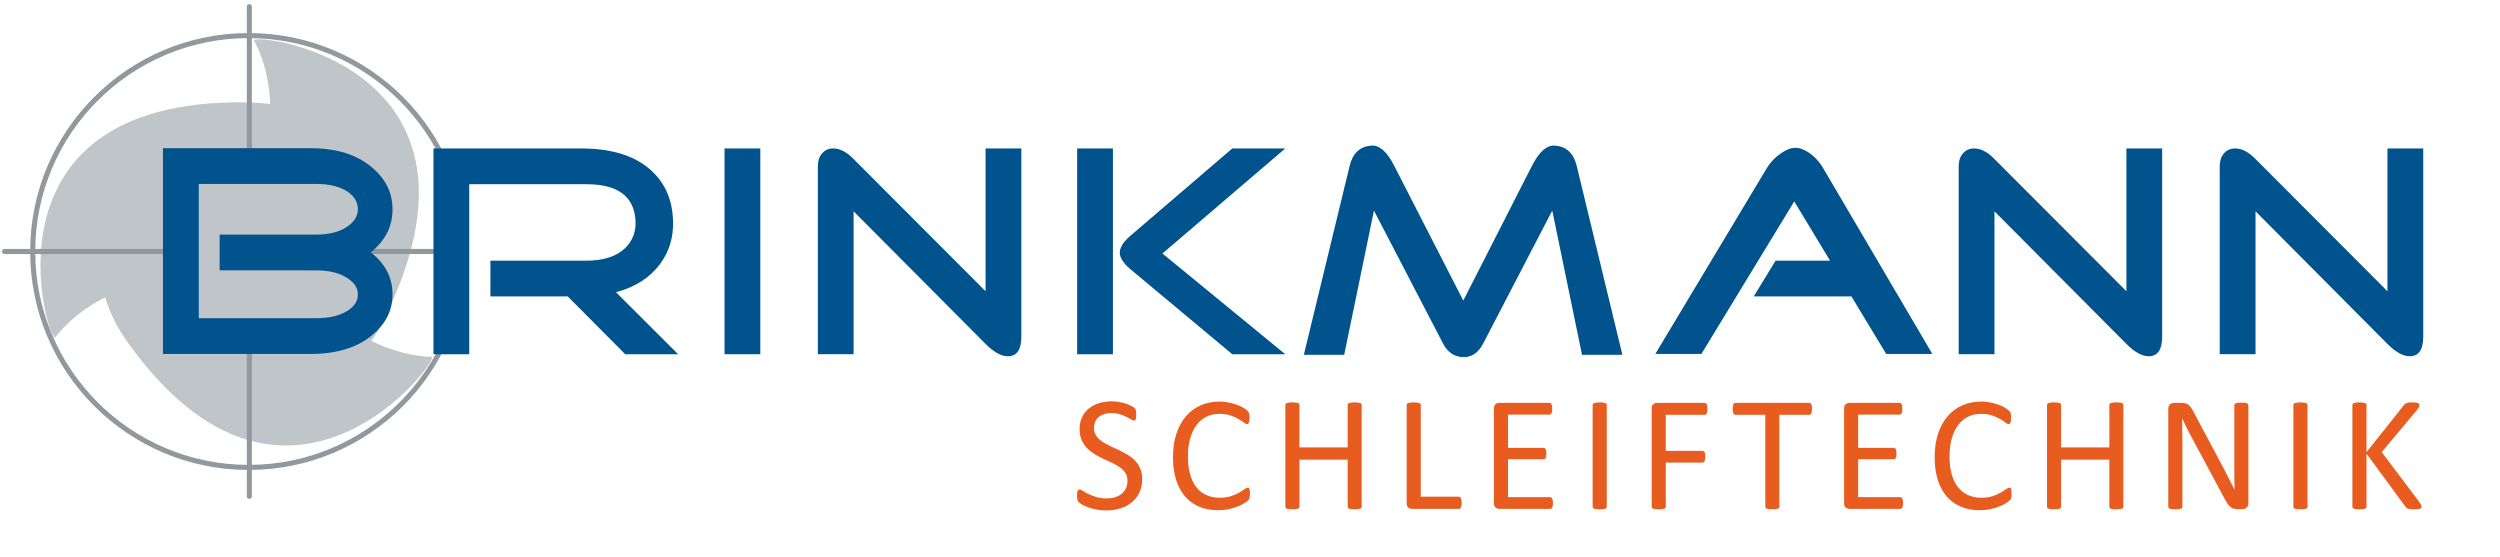
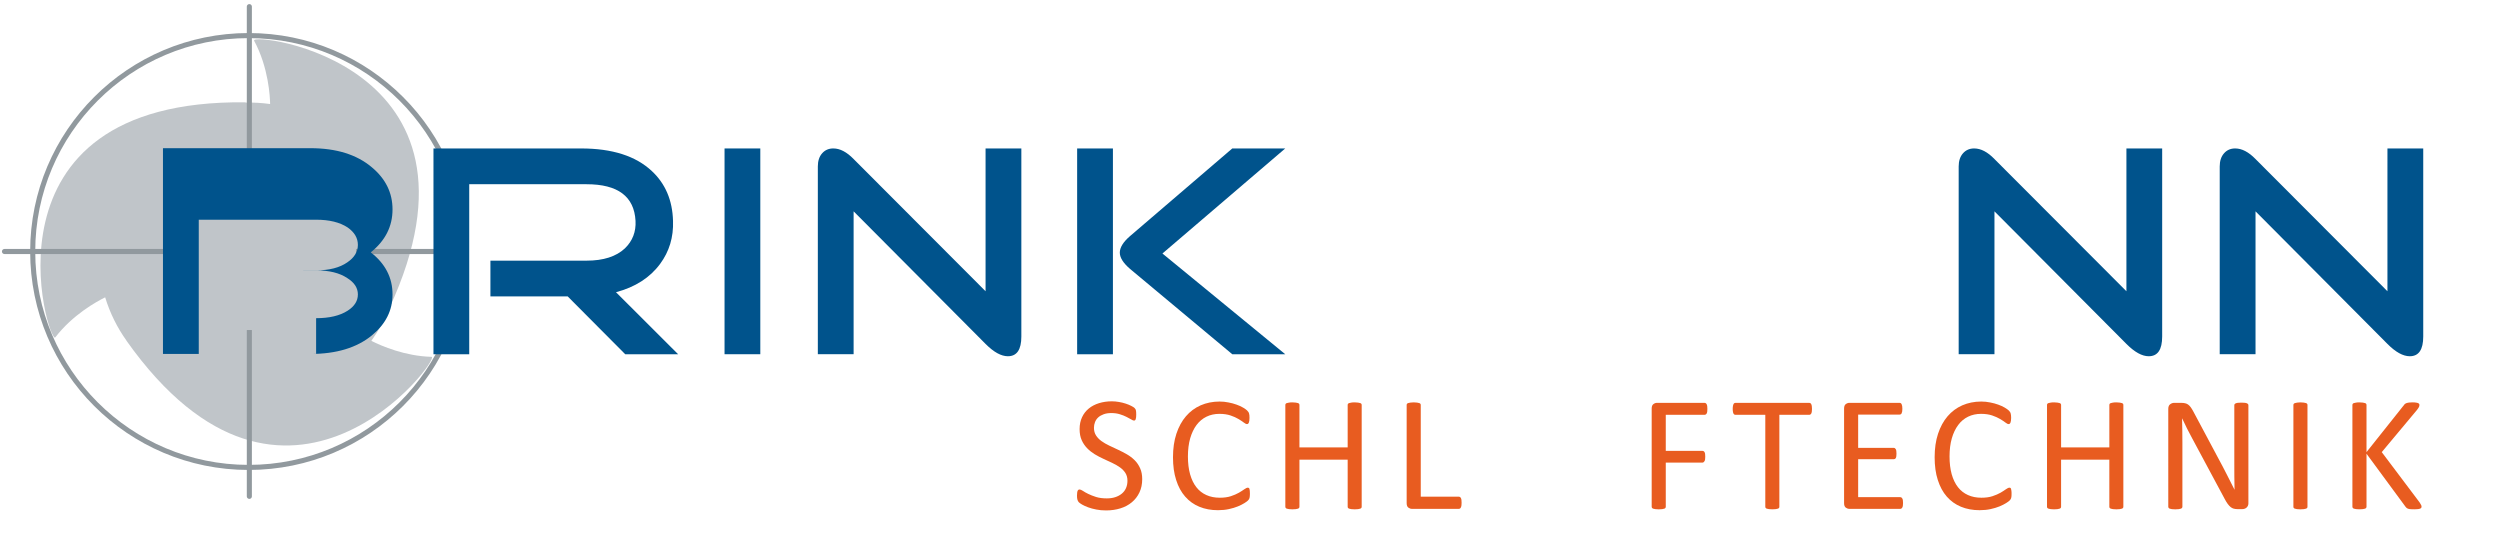
<svg xmlns="http://www.w3.org/2000/svg" version="1.1" x="0px" y="0px" width="557px" height="124px" viewBox="0 0 557 124" enable-background="new 0 0 557 124" xml:space="preserve">
  <defs>
</defs>
  <path display="none" fill="#B3B3B3" d="M96.216,79.081c-5.942-0.159-11.157-2.422-13.421-3.56c1.639-2.281,2.987-4.757,4.011-7.371  l0.023,0.037C112.222,13.24,55.547,6.542,56.657,8.593c3.239,6,3.545,12.567,3.569,14.127c-1.822-0.26-3.662-0.369-5.501-0.324  l0.049-0.069C-6.334,21.623,10.906,76.6,12.328,74.736c3.86-5.034,9.181-7.965,11.117-8.92c1.053,3.447,2.657,6.703,4.75,9.638  h-0.021C63.858,125.85,98.594,79.145,96.216,79.081z" />
  <circle display="none" fill="none" stroke="#91989C" stroke-width="2" cx="55.432" cy="55.596" r="48.144" />
  <path display="none" fill="none" stroke="#91989C" stroke-width="2" stroke-linecap="round" d="M55.594,1v109.188 M100.507,55.594H1  " />
  <path display="none" fill="#EA591E" d="M302.439,100.288c0,0.924-0.17,1.745-0.513,2.463c-0.329,0.706-0.811,1.331-1.409,1.83  c-0.627,0.517-1.351,0.901-2.129,1.131c-0.856,0.262-1.747,0.392-2.642,0.384c-0.614,0.005-1.229-0.053-1.832-0.17  c-0.513-0.094-1.017-0.23-1.508-0.406c-0.383-0.137-0.753-0.307-1.107-0.506c-0.301-0.171-0.508-0.314-0.625-0.438  c-0.12-0.133-0.207-0.292-0.256-0.465c-0.064-0.245-0.093-0.499-0.086-0.754c0-0.225,0.015-0.406,0.031-0.553  c0.02-0.152,0.049-0.268,0.092-0.359c0.043-0.09,0.092-0.156,0.151-0.188c0.065-0.037,0.139-0.056,0.214-0.055  c0.139,0,0.34,0.085,0.602,0.255c0.257,0.177,0.593,0.365,0.994,0.565c0.403,0.201,0.896,0.39,1.472,0.572  c0.567,0.176,1.231,0.26,1.979,0.26c0.565,0,1.088-0.071,1.557-0.226c0.444-0.136,0.857-0.354,1.22-0.646  c0.34-0.278,0.6-0.618,0.783-1.026c0.184-0.407,0.272-0.87,0.272-1.388c0-0.555-0.129-1.033-0.382-1.43  c-0.252-0.396-0.586-0.742-1.002-1.039c-0.447-0.314-0.922-0.59-1.42-0.82c-0.537-0.25-1.078-0.499-1.637-0.762  c-0.559-0.254-1.103-0.539-1.629-0.856c-0.516-0.31-0.99-0.683-1.412-1.113c-0.423-0.435-0.766-0.941-1.012-1.495  c-0.262-0.572-0.389-1.259-0.389-2.063c0-0.821,0.147-1.553,0.451-2.196c0.284-0.628,0.711-1.182,1.246-1.616  c0.526-0.438,1.164-0.767,1.896-0.998c0.772-0.232,1.575-0.346,2.381-0.341c0.437,0,0.873,0.037,1.317,0.115  c0.438,0.071,0.854,0.177,1.246,0.306c0.359,0.11,0.707,0.253,1.039,0.426c0.306,0.15,0.504,0.278,0.603,0.377  c0.096,0.099,0.16,0.17,0.188,0.229c0.035,0.067,0.061,0.14,0.076,0.213c0.021,0.085,0.031,0.188,0.045,0.312  c0.023,0.317,0.021,0.637-0.005,0.955c-0.02,0.146-0.038,0.263-0.069,0.357c-0.02,0.084-0.065,0.159-0.131,0.215  c-0.053,0.045-0.119,0.068-0.188,0.065c-0.108,0-0.287-0.065-0.521-0.213c-0.288-0.167-0.58-0.325-0.877-0.476  c-0.393-0.199-0.803-0.362-1.226-0.486c-0.515-0.157-1.052-0.234-1.59-0.227c-0.546,0-1.023,0.073-1.429,0.227  c-0.405,0.146-0.739,0.341-1.004,0.584c-0.266,0.242-0.459,0.529-0.594,0.863s-0.197,0.692-0.197,1.063  c0,0.547,0.125,1.021,0.381,1.417c0.254,0.396,0.588,0.741,1.009,1.046c0.424,0.306,0.899,0.584,1.438,0.84  c0.537,0.255,1.086,0.511,1.641,0.767c0.56,0.263,1.105,0.541,1.646,0.853c0.524,0.302,1.009,0.67,1.438,1.097  c0.42,0.418,0.76,0.918,1.016,1.487C302.311,98.827,302.439,99.508,302.439,100.288L302.439,100.288z M322.432,103.023  c0,0.164-0.008,0.306-0.018,0.427c-0.008,0.12-0.025,0.225-0.053,0.315c-0.024,0.084-0.058,0.165-0.101,0.241  c-0.06,0.097-0.13,0.187-0.213,0.265c-0.103,0.103-0.313,0.254-0.639,0.461c-0.326,0.207-0.728,0.414-1.207,0.606  c-0.538,0.216-1.095,0.386-1.662,0.507c-0.672,0.139-1.356,0.205-2.043,0.198c-1.274,0-2.431-0.212-3.461-0.638  c-1.012-0.414-1.912-1.061-2.627-1.887c-0.728-0.826-1.283-1.854-1.673-3.078c-0.393-1.223-0.588-2.627-0.588-4.221  c0-1.63,0.211-3.084,0.631-4.359c0.423-1.276,1.013-2.359,1.771-3.248c0.744-0.874,1.678-1.568,2.729-2.03  c1.062-0.463,2.23-0.7,3.521-0.7c0.566,0,1.121,0.057,1.658,0.165c0.539,0.104,1.032,0.237,1.489,0.4  c0.455,0.163,0.861,0.348,1.218,0.561c0.356,0.214,0.601,0.39,0.737,0.529c0.136,0.133,0.226,0.235,0.265,0.312  c0.041,0.071,0.074,0.149,0.103,0.248c0.024,0.098,0.045,0.213,0.063,0.342c0.01,0.134,0.021,0.291,0.021,0.475  c0,0.199-0.013,0.378-0.029,0.518c-0.018,0.123-0.048,0.243-0.092,0.358c-0.033,0.081-0.083,0.153-0.146,0.213  c-0.061,0.044-0.133,0.066-0.207,0.065c-0.145,0-0.342-0.098-0.598-0.297c-0.315-0.236-0.645-0.454-0.984-0.651  c-0.404-0.242-0.891-0.455-1.469-0.656c-0.574-0.194-1.266-0.299-2.07-0.299c-0.877,0-1.674,0.178-2.393,0.53  c-0.729,0.356-1.361,0.883-1.842,1.537c-0.511,0.683-0.902,1.51-1.188,2.488c-0.276,0.979-0.418,2.098-0.418,3.35  c0,1.248,0.137,2.354,0.403,3.312c0.271,0.961,0.656,1.759,1.162,2.401c0.488,0.633,1.126,1.135,1.855,1.46  c0.732,0.327,1.566,0.493,2.492,0.493c0.783,0,1.471-0.092,2.057-0.286s1.084-0.408,1.496-0.646c0.412-0.244,0.752-0.457,1.018-0.65  c0.267-0.188,0.476-0.286,0.629-0.286c0.068,0,0.132,0.014,0.185,0.043c0.049,0.03,0.093,0.091,0.121,0.177  c0.03,0.084,0.058,0.206,0.067,0.357C322.424,102.598,322.432,102.793,322.432,103.023L322.432,103.023z M343.182,105.408  c0,0.085-0.02,0.15-0.061,0.212c-0.053,0.071-0.128,0.122-0.213,0.146c-0.131,0.043-0.266,0.074-0.402,0.092  c-0.17,0.023-0.373,0.037-0.615,0.037c-0.268,0-0.479-0.014-0.641-0.037c-0.135-0.017-0.268-0.047-0.396-0.092  c-0.084-0.023-0.159-0.075-0.213-0.146c-0.039-0.063-0.061-0.138-0.061-0.212V96.68h-8.955v8.729  c0.002,0.075-0.02,0.149-0.063,0.212c-0.053,0.071-0.127,0.123-0.211,0.146c-0.131,0.043-0.266,0.073-0.402,0.092  c-0.17,0.022-0.377,0.037-0.633,0.037c-0.244,0-0.449-0.015-0.623-0.037c-0.174-0.023-0.31-0.055-0.41-0.092  c-0.086-0.023-0.16-0.075-0.213-0.146c-0.043-0.063-0.066-0.137-0.063-0.212V86.523c0-0.08,0.021-0.151,0.063-0.213  c0.053-0.07,0.127-0.121,0.213-0.142c0.104-0.036,0.236-0.065,0.41-0.091c0.174-0.03,0.379-0.043,0.623-0.043  c0.256,0,0.463,0.013,0.633,0.043c0.164,0.023,0.299,0.055,0.402,0.091c0.104,0.03,0.17,0.08,0.211,0.142  c0.042,0.063,0.064,0.137,0.063,0.213v7.875h8.955v-7.875c0-0.08,0.021-0.151,0.061-0.213c0.054-0.07,0.129-0.119,0.213-0.142  c0.103-0.036,0.234-0.065,0.396-0.091c0.16-0.03,0.373-0.043,0.641-0.043c0.242,0,0.445,0.013,0.615,0.043  c0.164,0.023,0.301,0.055,0.402,0.091c0.104,0.03,0.17,0.08,0.213,0.142c0.041,0.063,0.063,0.137,0.061,0.213V105.408  L343.182,105.408z M361.73,104.667c0,0.2-0.01,0.371-0.031,0.51c-0.023,0.136-0.051,0.25-0.102,0.349  c-0.035,0.086-0.092,0.159-0.164,0.214c-0.07,0.046-0.152,0.069-0.236,0.065H352.5c-0.23,0-0.453-0.08-0.662-0.229  c-0.209-0.159-0.311-0.439-0.311-0.834V86.523c0-0.08,0.018-0.151,0.061-0.213c0.053-0.07,0.128-0.121,0.213-0.142  c0.104-0.036,0.236-0.065,0.41-0.091c0.174-0.03,0.379-0.043,0.623-0.043c0.256,0,0.461,0.013,0.633,0.043  c0.164,0.023,0.299,0.055,0.4,0.091c0.105,0.03,0.172,0.08,0.215,0.142c0.041,0.063,0.063,0.137,0.061,0.213v17.017h7.056  c0.092,0,0.17,0.024,0.237,0.067c0.07,0.052,0.127,0.121,0.164,0.201c0.049,0.084,0.076,0.198,0.101,0.34  C361.721,104.29,361.73,104.465,361.73,104.667z M378.68,104.727c0,0.184-0.01,0.342-0.031,0.48c-0.021,0.133-0.059,0.25-0.104,0.34  c-0.038,0.082-0.101,0.15-0.178,0.195c-0.065,0.041-0.142,0.063-0.22,0.061h-9.44c-0.231,0-0.453-0.078-0.66-0.229  c-0.209-0.159-0.313-0.439-0.313-0.835V87.191c0-0.396,0.104-0.668,0.313-0.826c0.207-0.157,0.429-0.237,0.66-0.237h9.336  c0.082,0,0.153,0.024,0.224,0.062c0.069,0.052,0.124,0.121,0.157,0.201c0.041,0.092,0.072,0.207,0.099,0.34  c0.024,0.142,0.039,0.313,0.039,0.513c0,0.183-0.015,0.341-0.039,0.479c-0.02,0.115-0.053,0.228-0.099,0.334  c-0.034,0.076-0.089,0.141-0.157,0.188c-0.067,0.042-0.145,0.063-0.224,0.062h-7.692v6.174h6.6c0.082,0,0.154,0.022,0.223,0.065  c0.064,0.05,0.121,0.108,0.162,0.188c0.049,0.084,0.08,0.192,0.102,0.334c0.021,0.146,0.031,0.311,0.031,0.506  c0,0.182-0.01,0.341-0.031,0.468c-0.012,0.112-0.047,0.222-0.102,0.321c-0.035,0.074-0.092,0.136-0.162,0.179  c-0.07,0.03-0.146,0.046-0.223,0.047h-6.6v7.043h7.801c0.08,0,0.153,0.019,0.219,0.062c0.073,0.049,0.135,0.113,0.178,0.188  c0.047,0.084,0.084,0.2,0.105,0.335C378.67,104.355,378.68,104.525,378.68,104.727z M388.666,105.408  c0.002,0.075-0.02,0.148-0.061,0.212c-0.039,0.063-0.113,0.11-0.213,0.146c-0.132,0.045-0.268,0.075-0.404,0.092  c-0.209,0.027-0.419,0.039-0.629,0.037c-0.244,0-0.453-0.014-0.625-0.037c-0.141-0.016-0.277-0.047-0.41-0.092  c-0.1-0.035-0.174-0.084-0.213-0.146s-0.062-0.127-0.062-0.212V86.523c0-0.08,0.021-0.151,0.068-0.213  c0.058-0.07,0.138-0.12,0.227-0.142c0.107-0.036,0.242-0.065,0.412-0.091c0.166-0.03,0.365-0.043,0.603-0.043  c0.252,0,0.465,0.013,0.629,0.043c0.17,0.023,0.305,0.055,0.404,0.091c0.1,0.03,0.174,0.08,0.213,0.142  c0.04,0.063,0.061,0.137,0.061,0.213V105.408L388.666,105.408z M407.35,87.253c0,0.194-0.01,0.364-0.029,0.505  c-0.014,0.119-0.051,0.234-0.106,0.34c-0.04,0.079-0.102,0.145-0.178,0.188c-0.06,0.04-0.13,0.062-0.201,0.062h-7.209v6.689h6.813  c0.072,0.001,0.142,0.021,0.203,0.056c0.074,0.042,0.135,0.104,0.176,0.177c0.059,0.102,0.094,0.213,0.105,0.328  c0.021,0.133,0.029,0.313,0.029,0.521c0,0.195-0.008,0.359-0.029,0.494c-0.014,0.117-0.05,0.23-0.105,0.334  c-0.043,0.078-0.103,0.147-0.176,0.201c-0.06,0.041-0.13,0.063-0.203,0.064h-6.813v8.191c0,0.072-0.021,0.141-0.062,0.205  c-0.039,0.068-0.11,0.117-0.213,0.152c-0.129,0.043-0.261,0.074-0.396,0.092c-0.212,0.027-0.425,0.04-0.64,0.037  c-0.241,0-0.453-0.014-0.623-0.037c-0.17-0.022-0.311-0.055-0.409-0.092c-0.101-0.035-0.175-0.084-0.214-0.152  c-0.039-0.061-0.061-0.131-0.063-0.205V87.191c0-0.396,0.105-0.668,0.314-0.826c0.188-0.151,0.42-0.234,0.66-0.237h8.85  c0.068,0,0.139,0.024,0.201,0.062c0.068,0.043,0.129,0.109,0.178,0.201s0.086,0.207,0.107,0.358  C407.34,86.895,407.35,87.064,407.35,87.253z M426.764,87.253c0,0.194-0.01,0.364-0.03,0.505c-0.013,0.119-0.047,0.234-0.103,0.34  c-0.067,0.152-0.219,0.25-0.385,0.25h-5.535v17.062c0.002,0.075-0.02,0.149-0.061,0.212c-0.039,0.063-0.113,0.109-0.215,0.146  c-0.101,0.037-0.232,0.066-0.402,0.092c-0.209,0.026-0.419,0.039-0.629,0.037c-0.244,0-0.453-0.015-0.623-0.037  c-0.141-0.016-0.278-0.047-0.412-0.092c-0.1-0.035-0.174-0.084-0.213-0.146s-0.061-0.127-0.061-0.212V88.348h-5.533  c-0.08,0.002-0.158-0.02-0.226-0.062c-0.069-0.046-0.123-0.112-0.155-0.188c-0.049-0.107-0.083-0.223-0.101-0.34  c-0.027-0.166-0.04-0.336-0.039-0.505c0-0.188,0.015-0.358,0.039-0.505c0.016-0.124,0.05-0.244,0.101-0.359  c0.032-0.079,0.086-0.148,0.155-0.199c0.068-0.039,0.146-0.062,0.226-0.063h13.684c0.082,0,0.156,0.025,0.221,0.063  c0.073,0.05,0.13,0.119,0.164,0.199c0.051,0.092,0.08,0.207,0.103,0.359C426.754,86.895,426.764,87.064,426.764,87.253z   M443.668,104.727c0,0.184-0.014,0.342-0.031,0.48c-0.014,0.119-0.049,0.234-0.104,0.34c-0.04,0.079-0.101,0.146-0.174,0.195  c-0.067,0.041-0.145,0.063-0.224,0.061h-9.438c-0.232,0-0.455-0.078-0.664-0.229c-0.207-0.159-0.312-0.439-0.312-0.835V87.191  c0-0.396,0.104-0.668,0.312-0.826c0.209-0.157,0.432-0.237,0.664-0.237h9.334c0.08,0,0.153,0.024,0.219,0.062  c0.073,0.049,0.13,0.119,0.16,0.201c0.041,0.092,0.074,0.207,0.102,0.34c0.025,0.142,0.037,0.313,0.037,0.513  c0,0.183-0.012,0.341-0.037,0.479c-0.021,0.115-0.055,0.228-0.102,0.334c-0.032,0.078-0.088,0.145-0.16,0.188  c-0.065,0.042-0.142,0.063-0.219,0.062h-7.693v6.174h6.6c0.078,0,0.154,0.022,0.22,0.065c0.065,0.05,0.123,0.108,0.17,0.188  c0.053,0.104,0.086,0.217,0.098,0.334c0.043,0.322,0.043,0.65,0,0.974c-0.012,0.112-0.045,0.222-0.098,0.321  c-0.04,0.073-0.099,0.135-0.17,0.179c-0.069,0.03-0.144,0.046-0.22,0.047h-6.6v7.043h7.799c0.082,0,0.156,0.019,0.226,0.062  c0.07,0.051,0.129,0.115,0.174,0.188c0.051,0.084,0.088,0.2,0.104,0.335C443.656,104.355,443.668,104.525,443.668,104.727z   M463.811,103.023c0,0.164-0.006,0.306-0.016,0.427c-0.008,0.12-0.024,0.225-0.051,0.315c-0.024,0.084-0.059,0.165-0.103,0.241  c-0.059,0.097-0.131,0.187-0.213,0.265c-0.1,0.103-0.313,0.254-0.637,0.461c-0.384,0.238-0.788,0.441-1.209,0.606  c-0.484,0.201-1.035,0.365-1.66,0.507c-0.672,0.139-1.356,0.205-2.043,0.198c-1.279,0-2.43-0.212-3.461-0.638  c-1.013-0.412-1.912-1.059-2.627-1.887c-0.729-0.826-1.285-1.854-1.674-3.078c-0.394-1.223-0.586-2.627-0.586-4.221  c0-1.63,0.209-3.084,0.629-4.359c0.422-1.276,1.012-2.359,1.771-3.248c0.744-0.874,1.678-1.568,2.729-2.03  c1.061-0.463,2.231-0.7,3.521-0.7c0.564,0,1.119,0.057,1.656,0.165c0.539,0.104,1.033,0.237,1.49,0.4s0.86,0.348,1.217,0.561  c0.356,0.214,0.598,0.39,0.738,0.529c0.135,0.133,0.227,0.235,0.266,0.312c0.039,0.071,0.072,0.149,0.103,0.248  c0.022,0.098,0.041,0.213,0.061,0.342c0.012,0.134,0.021,0.291,0.021,0.475c0,0.199-0.013,0.378-0.031,0.518  c-0.016,0.123-0.047,0.243-0.092,0.358c-0.031,0.081-0.081,0.155-0.146,0.213c-0.06,0.044-0.133,0.067-0.207,0.065  c-0.141,0-0.34-0.098-0.596-0.297c-0.315-0.236-0.644-0.454-0.984-0.651c-0.404-0.242-0.891-0.455-1.469-0.656  c-0.576-0.194-1.266-0.299-2.072-0.299c-0.875,0-1.672,0.178-2.393,0.53c-0.729,0.356-1.359,0.884-1.84,1.537  c-0.513,0.683-0.902,1.51-1.188,2.488c-0.279,0.979-0.418,2.098-0.418,3.35c0,1.248,0.137,2.354,0.402,3.312  c0.271,0.961,0.658,1.759,1.164,2.401c0.487,0.633,1.125,1.135,1.854,1.46c0.732,0.327,1.566,0.493,2.49,0.493  c0.785,0,1.473-0.092,2.057-0.286c0.521-0.165,1.022-0.381,1.498-0.646c0.41-0.244,0.752-0.457,1.019-0.65  c0.264-0.188,0.475-0.286,0.629-0.286c0.065,0,0.131,0.014,0.182,0.043c0.051,0.03,0.092,0.091,0.123,0.177  c0.031,0.084,0.055,0.206,0.066,0.357C463.805,102.598,463.811,102.793,463.811,103.023L463.811,103.023z M484.564,105.408  c0.002,0.075-0.021,0.15-0.063,0.212c-0.053,0.071-0.128,0.122-0.213,0.146c-0.131,0.043-0.265,0.074-0.4,0.092  c-0.204,0.026-0.41,0.039-0.617,0.037c-0.266,0-0.479-0.014-0.641-0.037c-0.135-0.017-0.267-0.047-0.395-0.092  c-0.103-0.035-0.175-0.084-0.213-0.146c-0.039-0.062-0.063-0.127-0.063-0.212V96.68h-8.955v8.729c0,0.085-0.018,0.149-0.061,0.212  c-0.053,0.07-0.128,0.122-0.213,0.146c-0.131,0.042-0.265,0.072-0.4,0.092c-0.211,0.025-0.423,0.038-0.635,0.037  c-0.242,0-0.449-0.015-0.623-0.037c-0.174-0.023-0.31-0.055-0.41-0.092c-0.085-0.024-0.16-0.076-0.213-0.146  c-0.042-0.063-0.063-0.137-0.062-0.212V86.523c0-0.08,0.021-0.151,0.062-0.213c0.052-0.07,0.128-0.121,0.213-0.142  c0.104-0.036,0.236-0.065,0.41-0.091c0.174-0.03,0.381-0.043,0.623-0.043c0.256,0,0.463,0.013,0.635,0.043  c0.162,0.023,0.297,0.055,0.4,0.091c0.104,0.03,0.17,0.08,0.213,0.142c0.042,0.063,0.063,0.137,0.061,0.213v7.875h8.955v-7.875  c-0.001-0.076,0.021-0.15,0.063-0.213c0.052-0.07,0.127-0.121,0.213-0.142c0.1-0.036,0.231-0.065,0.395-0.091  c0.162-0.03,0.375-0.043,0.641-0.043c0.242,0,0.445,0.013,0.617,0.043c0.162,0.023,0.297,0.055,0.4,0.091  c0.104,0.03,0.17,0.08,0.213,0.142c0.043,0.063,0.064,0.137,0.063,0.213V105.408L484.564,105.408z M507.779,104.727  c0,0.2-0.033,0.377-0.105,0.519c-0.062,0.135-0.153,0.253-0.268,0.347c-0.109,0.094-0.23,0.158-0.365,0.201  c-0.134,0.041-0.272,0.063-0.412,0.063h-0.865c-0.24,0.002-0.479-0.027-0.713-0.086c-0.203-0.057-0.397-0.158-0.582-0.305  c-0.184-0.146-0.367-0.348-0.553-0.604c-0.219-0.311-0.413-0.635-0.584-0.973l-6.002-11.191c-0.324-0.6-0.641-1.204-0.949-1.813  c-0.305-0.611-0.601-1.229-0.889-1.849h-0.029c0.04,1.499,0.061,2.999,0.062,4.5v11.872c0,0.072-0.021,0.14-0.063,0.206  c-0.053,0.073-0.13,0.127-0.217,0.151c-0.131,0.043-0.265,0.073-0.4,0.092c-0.211,0.025-0.423,0.037-0.635,0.035  c-0.256,0-0.467-0.013-0.635-0.035c-0.134-0.017-0.266-0.047-0.394-0.092c-0.084-0.025-0.158-0.079-0.209-0.151  c-0.041-0.062-0.063-0.133-0.063-0.206V87.253c0-0.401,0.114-0.692,0.348-0.864c0.229-0.17,0.48-0.262,0.75-0.262h1.287  c0.305,0,0.561,0.031,0.762,0.08c0.207,0.048,0.39,0.133,0.551,0.249c0.16,0.114,0.318,0.28,0.472,0.485  c0.151,0.207,0.309,0.469,0.479,0.785l4.611,8.637c0.287,0.529,0.559,1.039,0.824,1.546c0.266,0.497,0.521,0.989,0.764,1.477  c0.248,0.487,0.486,0.968,0.73,1.442c0.235,0.467,0.475,0.941,0.713,1.416h0.014c-0.02-0.797-0.033-1.631-0.039-2.498  c-0.004-0.865-0.006-1.698-0.006-2.5V86.572c0-0.073,0.02-0.141,0.063-0.2c0.059-0.07,0.133-0.124,0.218-0.158  c0.104-0.043,0.235-0.079,0.399-0.098c0.166-0.019,0.383-0.029,0.65-0.029c0.231,0,0.438,0.011,0.606,0.029  c0.173,0.019,0.306,0.055,0.4,0.098c0.098,0.05,0.168,0.097,0.211,0.158c0.041,0.059,0.063,0.128,0.064,0.2V104.727L507.779,104.727  z M518.738,105.408c0,0.085-0.021,0.15-0.062,0.212c-0.054,0.071-0.129,0.122-0.215,0.146c-0.13,0.043-0.264,0.074-0.4,0.092  c-0.21,0.027-0.422,0.039-0.635,0.037c-0.242,0-0.447-0.014-0.621-0.037c-0.174-0.022-0.309-0.055-0.41-0.092  c-0.085-0.022-0.16-0.074-0.213-0.146c-0.043-0.062-0.065-0.137-0.063-0.212V86.523c0-0.08,0.022-0.151,0.068-0.213  c0.059-0.07,0.14-0.121,0.229-0.142c0.328-0.093,0.667-0.138,1.008-0.134c0.256,0,0.463,0.013,0.633,0.043  c0.164,0.023,0.302,0.055,0.402,0.091c0.104,0.03,0.17,0.08,0.213,0.142c0.041,0.063,0.063,0.137,0.062,0.213v18.885H518.738  L518.738,105.408z M539.916,105.377c0.001,0.078-0.019,0.156-0.057,0.225c-0.031,0.063-0.104,0.116-0.203,0.158  c-0.101,0.043-0.238,0.073-0.41,0.098c-0.17,0.023-0.396,0.037-0.668,0.037c-0.29,0.004-0.579-0.01-0.867-0.043  c-0.223-0.031-0.393-0.086-0.502-0.17c-0.104-0.076-0.197-0.168-0.273-0.272l-7.235-9.834v9.834c0,0.168-0.113,0.314-0.276,0.356  c-0.13,0.043-0.264,0.074-0.399,0.092c-0.211,0.027-0.422,0.039-0.634,0.037c-0.244,0-0.448-0.014-0.625-0.037  c-0.139-0.016-0.275-0.047-0.407-0.092c-0.088-0.023-0.164-0.076-0.216-0.151c-0.039-0.062-0.061-0.132-0.061-0.205V86.523  c0-0.08,0.02-0.151,0.061-0.213c0.054-0.07,0.13-0.121,0.216-0.142c0.104-0.036,0.235-0.065,0.407-0.091  c0.177-0.03,0.381-0.043,0.625-0.043c0.254,0,0.461,0.013,0.634,0.043c0.161,0.023,0.299,0.055,0.399,0.091  c0.104,0.03,0.17,0.08,0.213,0.142c0.043,0.063,0.065,0.137,0.063,0.213v8.746l6.965-8.746c0.059-0.092,0.133-0.164,0.211-0.227  s0.18-0.107,0.299-0.146c0.115-0.036,0.256-0.063,0.426-0.086c0.164-0.019,0.386-0.029,0.646-0.029c0.262,0,0.475,0.013,0.639,0.043  c0.164,0.023,0.293,0.055,0.392,0.097c0.096,0.043,0.159,0.093,0.192,0.152c0.036,0.058,0.057,0.124,0.058,0.192  c0,0.135-0.033,0.271-0.099,0.396c-0.106,0.194-0.232,0.378-0.375,0.548l-6.521,7.804l7.022,9.336  c0.17,0.263,0.277,0.443,0.312,0.541C539.896,105.238,539.916,105.316,539.916,105.377L539.916,105.377z" />
  <path display="none" fill="#B3B3B3" d="M41.68,37.503h37.688v35.595H41.68V37.503z" />
  <path display="none" fill="#2A4C9C" d="M82.416,56.289c3.231,2.51,4.851,5.638,4.851,9.382c0,3.57-1.532,6.612-4.595,9.125  c-3.362,2.767-7.938,4.147-13.721,4.147H36.084V33.061h32.867c5.783,0,10.358,1.425,13.721,4.273  c3.063,2.554,4.595,5.681,4.595,9.38C87.266,50.503,85.647,53.696,82.416,56.289z M70.226,70.968c2.937,0,5.275-0.554,7.021-1.659  c1.531-0.981,2.297-2.192,2.297-3.639c0-1.449-0.789-2.658-2.362-3.639c-1.702-1.146-4.02-1.725-6.956-1.725H48.719V52.33h21.506  c2.937,0,5.254-0.596,6.956-1.789c1.573-1.063,2.362-2.359,2.362-3.89c0-1.533-0.767-2.83-2.297-3.896  c-1.745-1.146-4.084-1.721-7.021-1.721H44.062v29.932L70.226,70.968z M150.939,79.005h-11.793l-12.825-12.894H109.09v-7.973h21.443  c3.74,0,6.594-0.916,8.55-2.745c1.701-1.659,2.488-3.702,2.361-6.126c-0.299-5.445-3.937-8.17-10.911-8.17h-26.166v37.907H96.39  V33.122h32.927c6.937,0,12.191,1.684,15.765,5.045c3.021,2.809,4.595,6.514,4.722,11.111c0.128,3.619-0.832,6.811-2.876,9.578  c-2.258,3.065-5.539,5.176-9.841,6.317L150.939,79.005z M161.292,79.005V33.122h7.977v45.883H161.292z M219.49,76.708L190.071,47.14  v31.866h-7.975V37.144c0-1.232,0.316-2.212,0.957-2.935c0.637-0.725,1.467-1.087,2.487-1.087c1.488,0,2.999,0.787,4.53,2.363  l29.42,29.478V33.122h7.978v41.925c0,2.938-1,4.407-3,4.407C222.979,79.455,221.318,78.539,219.49,76.708L219.49,76.708z   M247.889,79.005h-7.978V33.122h7.978V79.005z M274.5,79.005h11.809l-27.379-22.462l27.379-23.421H274.5l-22.783,19.529  c-1.532,1.321-2.297,2.554-2.297,3.701c0,1.108,0.765,2.322,2.297,3.637L274.5,79.005z M321.467,76.579l-15.381-29.605  l-6.635,32.161h-8.996l10.207-42.116c0.68-2.809,2.279-4.32,4.793-4.535c1.828-0.166,3.551,1.343,5.166,4.529l15.381,30.029  l15.332-30.079c1.617-3.152,3.338-4.646,5.162-4.48c2.508,0.215,4.105,1.703,4.783,4.468l10.199,42.184h-8.996l-6.64-32.161  l-15.381,29.605c-1.063,2.045-2.51,3.065-4.338,3.065C324.082,79.645,322.533,78.624,321.467,76.579L321.467,76.579z   M412.543,66.113h-21.771l4.861-7.975h12.148l-7.986-13.212l-20.705,34.02h-10.271l24.89-41.483  c0.792-1.298,1.858-2.408,3.125-3.251c1.104-0.768,2.084-1.17,2.938-1.213c0.938-0.086,1.979,0.233,3.127,0.955  c1.317,0.854,2.428,2.022,3.317,3.509l24.377,41.483h-10.284L412.543,66.113L412.543,66.113z M473.859,76.708l-29.42-29.569v31.866  h-7.978V37.144c0-1.232,0.316-2.212,0.955-2.935c0.639-0.725,1.469-1.087,2.49-1.087c1.487,0,2.998,0.787,4.531,2.363l29.418,29.478  V33.122h7.977v41.925c0,2.938-0.998,4.407-3,4.407C477.344,79.455,475.686,78.539,473.859,76.708L473.859,76.708z M532.057,76.708  L502.641,47.14v31.866h-7.977V37.144c0-1.232,0.318-2.212,0.957-2.935c0.635-0.725,1.465-1.087,2.488-1.087  c1.487,0,3,0.787,4.53,2.363l29.416,29.478V33.122h7.979v41.925c0,2.938-0.996,4.407-3,4.407  C535.547,79.455,533.889,78.539,532.057,76.708z" />
  <path fill="#C0C5C9" d="M96.146,79.502c-5.939-0.157-11.149-2.423-13.41-3.554c1.633-2.275,2.983-4.747,4.009-7.367l0.022,0.038  C112.144,13.711,55.507,7.021,56.617,9.068c3.236,5.994,3.541,12.557,3.566,14.111c-1.802-0.25-3.636-0.366-5.496-0.318l0.049-0.067  C-6.328,22.088,10.9,77.027,12.319,75.165c3.86-5.033,9.175-7.961,11.111-8.92c1.074,3.522,2.69,6.759,4.747,9.635h-0.022  C63.814,126.238,98.525,79.57,96.146,79.502z" />
  <circle fill="none" stroke="#91999E" stroke-width="1.131" cx="55.392" cy="56.034" r="48.107" />
  <line fill="none" stroke="#91999E" stroke-width="1.131" stroke-linecap="round" x1="55.554" y1="1.479" x2="55.554" y2="110.586" />
  <line fill="none" stroke="#91999E" stroke-width="1.131" stroke-linecap="round" x1="100.435" y1="56.034" x2="1" y2="56.034" />
  <path fill="#E85C20" d="M254.484,106.748c0,1.114-0.205,2.099-0.617,2.964c-0.406,0.863-0.972,1.596-1.691,2.192  c-0.727,0.606-1.578,1.06-2.558,1.36c-0.979,0.303-2.036,0.459-3.171,0.459c-0.782,0-1.527-0.063-2.196-0.204  c-0.678-0.13-1.275-0.287-1.809-0.487c-0.528-0.2-0.973-0.394-1.331-0.604c-0.358-0.205-0.606-0.386-0.749-0.527  c-0.138-0.148-0.237-0.335-0.305-0.552c-0.071-0.228-0.104-0.529-0.104-0.908c0-0.27,0.013-0.49,0.04-0.663  c0.021-0.183,0.057-0.319,0.11-0.432c0.05-0.108,0.108-0.184,0.182-0.225c0.071-0.044,0.158-0.064,0.252-0.064  c0.169,0,0.409,0.105,0.725,0.307c0.305,0.211,0.71,0.438,1.195,0.676c0.483,0.238,1.073,0.471,1.76,0.689  c0.69,0.213,1.484,0.311,2.383,0.311c0.679,0,1.302-0.085,1.867-0.268c0.567-0.183,1.055-0.446,1.462-0.779  c0.406-0.333,0.722-0.741,0.937-1.23c0.219-0.489,0.331-1.045,0.331-1.664c0-0.665-0.156-1.239-0.458-1.718  c-0.302-0.471-0.704-0.888-1.203-1.245c-0.502-0.357-1.07-0.686-1.705-0.984c-0.645-0.303-1.291-0.599-1.961-0.913  c-0.675-0.308-1.327-0.646-1.954-1.027c-0.632-0.386-1.201-0.83-1.697-1.346c-0.495-0.506-0.906-1.103-1.213-1.79  c-0.313-0.685-0.471-1.512-0.471-2.478c0-0.985,0.18-1.854,0.543-2.637c0.357-0.768,0.854-1.412,1.498-1.938  c0.634-0.525,1.396-0.919,2.28-1.197c0.882-0.27,1.831-0.412,2.854-0.412c0.525,0,1.052,0.047,1.583,0.143  c0.526,0.085,1.026,0.209,1.498,0.365c0.463,0.146,0.878,0.319,1.247,0.512c0.366,0.186,0.602,0.337,0.72,0.448  c0.116,0.12,0.193,0.211,0.227,0.283c0.04,0.063,0.07,0.145,0.092,0.254c0.028,0.103,0.038,0.229,0.054,0.377  c0.018,0.141,0.019,0.332,0.019,0.557c0,0.221-0.01,0.415-0.024,0.589c-0.021,0.173-0.049,0.312-0.087,0.434  c-0.035,0.112-0.084,0.201-0.152,0.251c-0.072,0.055-0.142,0.08-0.228,0.08c-0.129,0-0.347-0.08-0.625-0.259  c-0.296-0.163-0.637-0.357-1.052-0.567c-0.417-0.217-0.905-0.407-1.467-0.581c-0.57-0.181-1.204-0.271-1.909-0.271  c-0.66,0-1.232,0.09-1.717,0.271c-0.486,0.174-0.886,0.41-1.205,0.698c-0.32,0.295-0.551,0.636-0.712,1.043  c-0.161,0.4-0.238,0.83-0.238,1.274c0,0.655,0.151,1.224,0.459,1.7c0.307,0.473,0.705,0.891,1.209,1.256  c0.51,0.363,1.083,0.702,1.727,1.005c0.647,0.307,1.305,0.616,1.971,0.924c0.667,0.313,1.328,0.65,1.972,1.021  c0.644,0.375,1.219,0.808,1.726,1.312c0.505,0.505,0.916,1.104,1.219,1.791C254.328,104.999,254.484,105.819,254.484,106.748z" />
  <path fill="#E85C20" d="M278.481,110.036c0,0.199-0.014,0.365-0.024,0.512c-0.009,0.145-0.031,0.269-0.059,0.38  c-0.034,0.107-0.072,0.21-0.117,0.293c-0.05,0.086-0.136,0.189-0.258,0.313c-0.118,0.125-0.375,0.3-0.767,0.557  c-0.391,0.244-0.873,0.489-1.448,0.729c-0.585,0.243-1.245,0.438-1.999,0.603c-0.737,0.164-1.559,0.246-2.449,0.246  c-1.534,0-2.915-0.256-4.155-0.771c-1.235-0.51-2.28-1.263-3.15-2.259c-0.877-0.991-1.543-2.229-2.006-3.694  c-0.477-1.468-0.707-3.151-0.707-5.072c0-1.95,0.251-3.696,0.755-5.228c0.507-1.537,1.214-2.832,2.128-3.899  s2.004-1.877,3.274-2.439c1.273-0.553,2.681-0.845,4.229-0.845c0.677,0,1.346,0.07,1.987,0.203c0.646,0.123,1.247,0.284,1.786,0.482  c0.551,0.195,1.037,0.417,1.465,0.669c0.43,0.254,0.719,0.47,0.887,0.634c0.16,0.165,0.271,0.286,0.316,0.374  c0.048,0.091,0.089,0.185,0.12,0.299c0.032,0.116,0.053,0.257,0.077,0.406c0.011,0.166,0.022,0.348,0.022,0.571  c0,0.241-0.012,0.457-0.036,0.624c-0.024,0.165-0.063,0.306-0.108,0.427c-0.05,0.11-0.109,0.2-0.174,0.255  c-0.072,0.053-0.157,0.079-0.25,0.079c-0.173,0-0.407-0.115-0.718-0.355c-0.304-0.233-0.7-0.496-1.184-0.783  c-0.482-0.291-1.068-0.549-1.76-0.787c-0.691-0.232-1.521-0.355-2.484-0.355c-1.055,0-2.012,0.212-2.874,0.631  c-0.861,0.421-1.6,1.038-2.21,1.847c-0.611,0.819-1.081,1.811-1.422,2.986c-0.332,1.177-0.501,2.522-0.501,4.023  c0,1.499,0.162,2.819,0.484,3.972c0.328,1.154,0.788,2.109,1.396,2.883c0.604,0.775,1.347,1.354,2.227,1.748  c0.88,0.4,1.881,0.595,2.993,0.595c0.942,0,1.766-0.108,2.468-0.339c0.708-0.236,1.298-0.491,1.797-0.777  c0.496-0.29,0.898-0.549,1.224-0.783c0.314-0.226,0.565-0.337,0.751-0.337c0.081,0,0.154,0.012,0.219,0.049  c0.059,0.037,0.111,0.11,0.147,0.211c0.036,0.104,0.066,0.248,0.078,0.432C278.467,109.524,278.481,109.761,278.481,110.036z" />
  <path fill="#E85C20" d="M303.385,112.896c0,0.104-0.021,0.186-0.071,0.259c-0.055,0.074-0.131,0.129-0.257,0.174  c-0.124,0.044-0.283,0.079-0.479,0.108c-0.206,0.031-0.453,0.043-0.743,0.043c-0.313,0-0.571-0.015-0.766-0.043  c-0.193-0.029-0.355-0.064-0.477-0.108c-0.119-0.045-0.207-0.1-0.258-0.174c-0.047-0.074-0.073-0.154-0.073-0.259v-10.479h-10.746  v10.479c0,0.104-0.025,0.186-0.074,0.259c-0.05,0.074-0.134,0.129-0.255,0.174c-0.129,0.044-0.281,0.079-0.482,0.108  c-0.204,0.031-0.448,0.043-0.758,0.043c-0.296,0-0.54-0.015-0.745-0.043c-0.213-0.029-0.37-0.064-0.498-0.108  c-0.121-0.045-0.207-0.1-0.253-0.174c-0.051-0.074-0.077-0.154-0.077-0.259V90.231c0-0.092,0.026-0.184,0.077-0.257  c0.046-0.072,0.132-0.13,0.253-0.168c0.126-0.045,0.285-0.08,0.498-0.106c0.205-0.037,0.447-0.054,0.745-0.054  c0.309,0,0.554,0.017,0.758,0.054c0.201,0.025,0.354,0.062,0.482,0.106c0.121,0.038,0.205,0.096,0.255,0.168  c0.049,0.073,0.074,0.165,0.074,0.257v9.453h10.746v-9.453c0-0.092,0.026-0.184,0.073-0.257c0.051-0.072,0.137-0.13,0.258-0.168  c0.121-0.045,0.279-0.08,0.477-0.106c0.194-0.037,0.45-0.054,0.766-0.054c0.29,0,0.537,0.017,0.743,0.054  c0.196,0.025,0.355,0.062,0.479,0.106c0.126,0.038,0.202,0.096,0.257,0.168c0.051,0.073,0.071,0.165,0.071,0.257V112.896z" />
  <path fill="#E85C20" d="M325.645,112.006c0,0.24-0.006,0.447-0.035,0.612c-0.025,0.16-0.06,0.301-0.118,0.417  c-0.051,0.118-0.117,0.205-0.197,0.259c-0.079,0.056-0.176,0.079-0.289,0.079h-10.434c-0.275,0-0.544-0.096-0.793-0.278  c-0.251-0.191-0.375-0.523-0.375-1.004V90.231c0-0.092,0.019-0.184,0.075-0.257c0.049-0.072,0.128-0.13,0.253-0.168  c0.126-0.045,0.284-0.08,0.488-0.106c0.212-0.037,0.462-0.054,0.755-0.054c0.306,0,0.552,0.017,0.756,0.054  c0.196,0.025,0.361,0.062,0.478,0.106c0.133,0.038,0.208,0.096,0.26,0.168c0.055,0.073,0.075,0.165,0.075,0.257v20.427h8.462  c0.113,0,0.21,0.034,0.289,0.083c0.08,0.057,0.146,0.127,0.197,0.236c0.059,0.104,0.093,0.243,0.118,0.409  C325.639,111.552,325.645,111.767,325.645,112.006z" />
-   <path fill="#E85C20" d="M345.986,112.081c0,0.219-0.004,0.408-0.032,0.579c-0.024,0.159-0.069,0.294-0.126,0.402  c-0.06,0.113-0.13,0.195-0.211,0.237c-0.074,0.053-0.167,0.074-0.263,0.074h-11.333c-0.277,0-0.544-0.097-0.791-0.277  c-0.256-0.193-0.38-0.524-0.38-1.004V91.03c0-0.468,0.124-0.803,0.38-0.988c0.247-0.19,0.514-0.287,0.791-0.287h11.206  c0.092,0,0.185,0.031,0.266,0.074c0.075,0.05,0.138,0.128,0.188,0.241c0.047,0.108,0.086,0.246,0.116,0.409  c0.033,0.166,0.047,0.373,0.047,0.614c0,0.217-0.014,0.408-0.047,0.581c-0.03,0.159-0.069,0.286-0.116,0.4  c-0.05,0.104-0.112,0.172-0.188,0.221c-0.081,0.052-0.174,0.075-0.266,0.075h-9.234v7.412h7.919c0.099,0,0.184,0.027,0.266,0.076  c0.079,0.058,0.144,0.134,0.195,0.228c0.058,0.104,0.095,0.231,0.122,0.398c0.024,0.179,0.032,0.374,0.032,0.61  c0,0.215-0.008,0.406-0.032,0.561c-0.027,0.159-0.064,0.293-0.122,0.389c-0.052,0.097-0.116,0.165-0.195,0.213  c-0.082,0.031-0.167,0.058-0.266,0.058h-7.919v8.452h9.357c0.098,0,0.192,0.023,0.265,0.07c0.081,0.052,0.151,0.123,0.209,0.23  c0.061,0.101,0.105,0.238,0.13,0.398C345.984,111.634,345.986,111.834,345.986,112.081z" />
-   <path fill="#E85C20" d="M357.985,112.896c0,0.104-0.031,0.186-0.078,0.259c-0.045,0.074-0.138,0.129-0.256,0.174  c-0.119,0.044-0.28,0.079-0.485,0.108c-0.196,0.031-0.445,0.043-0.756,0.043c-0.293,0-0.543-0.015-0.751-0.043  c-0.202-0.029-0.368-0.064-0.488-0.108c-0.122-0.045-0.209-0.1-0.259-0.174c-0.043-0.074-0.07-0.154-0.07-0.259V90.231  c0-0.092,0.027-0.184,0.083-0.257c0.058-0.072,0.147-0.13,0.27-0.168c0.13-0.045,0.296-0.08,0.501-0.106  c0.195-0.037,0.435-0.054,0.715-0.054c0.311,0,0.558,0.017,0.756,0.054c0.205,0.025,0.366,0.062,0.485,0.106  c0.118,0.038,0.211,0.096,0.256,0.168c0.047,0.073,0.078,0.165,0.078,0.257V112.896L357.985,112.896z" />
  <path fill="#E85C20" d="M380.403,91.108c0,0.232-0.01,0.434-0.032,0.604c-0.025,0.168-0.07,0.306-0.125,0.409  c-0.063,0.104-0.131,0.182-0.216,0.223c-0.074,0.051-0.159,0.076-0.24,0.076h-8.655v8.032h8.182c0.079,0,0.162,0.02,0.239,0.063  c0.08,0.045,0.152,0.116,0.209,0.215c0.062,0.093,0.104,0.223,0.132,0.394c0.023,0.158,0.033,0.372,0.033,0.627  c0,0.234-0.01,0.432-0.033,0.588c-0.027,0.172-0.07,0.303-0.132,0.407c-0.057,0.098-0.129,0.179-0.209,0.24  c-0.077,0.051-0.16,0.079-0.239,0.079h-8.182v9.832c0,0.088-0.025,0.163-0.07,0.253c-0.052,0.078-0.134,0.135-0.258,0.18  c-0.119,0.044-0.278,0.079-0.476,0.108c-0.188,0.031-0.446,0.043-0.768,0.043c-0.293,0-0.54-0.015-0.744-0.043  c-0.206-0.029-0.375-0.064-0.493-0.108c-0.12-0.045-0.207-0.1-0.256-0.18c-0.051-0.09-0.076-0.165-0.076-0.253V91.03  c0-0.468,0.127-0.803,0.377-0.988c0.25-0.19,0.511-0.287,0.795-0.287h10.624c0.081,0,0.166,0.031,0.24,0.074  c0.085,0.05,0.152,0.128,0.216,0.241c0.055,0.108,0.1,0.246,0.125,0.431C380.39,90.674,380.403,90.877,380.403,91.108z" />
  <path fill="#E85C20" d="M403.711,91.108c0,0.232-0.012,0.434-0.039,0.604c-0.029,0.168-0.06,0.306-0.118,0.409  c-0.053,0.104-0.126,0.182-0.196,0.223c-0.078,0.051-0.172,0.076-0.27,0.076h-6.646v20.477c0,0.104-0.023,0.185-0.07,0.257  c-0.045,0.074-0.134,0.127-0.26,0.176c-0.114,0.043-0.276,0.079-0.48,0.106c-0.193,0.03-0.448,0.04-0.759,0.04  c-0.289,0-0.539-0.011-0.744-0.04c-0.204-0.027-0.37-0.063-0.493-0.106c-0.122-0.049-0.207-0.102-0.258-0.176  c-0.043-0.074-0.069-0.153-0.069-0.257V92.42h-6.642c-0.1,0-0.189-0.021-0.267-0.072c-0.078-0.045-0.138-0.121-0.188-0.223  c-0.055-0.104-0.088-0.243-0.116-0.412c-0.035-0.165-0.045-0.371-0.045-0.604c0-0.231,0.01-0.435,0.045-0.604  c0.028-0.187,0.062-0.324,0.116-0.432c0.051-0.114,0.11-0.193,0.188-0.243c0.077-0.041,0.167-0.073,0.267-0.073h16.424  c0.098,0,0.191,0.032,0.27,0.073c0.072,0.05,0.146,0.129,0.196,0.243c0.057,0.107,0.087,0.245,0.116,0.432  C403.699,90.674,403.711,90.877,403.711,91.108z" />
  <path fill="#E85C20" d="M423.997,112.081c0,0.219-0.012,0.408-0.037,0.579c-0.02,0.159-0.063,0.294-0.123,0.402  c-0.064,0.113-0.135,0.195-0.207,0.237c-0.083,0.053-0.173,0.074-0.266,0.074h-11.34c-0.272,0-0.542-0.097-0.792-0.277  c-0.247-0.193-0.371-0.524-0.371-1.004V91.03c0-0.468,0.124-0.803,0.371-0.988c0.25-0.19,0.52-0.287,0.792-0.287h11.205  c0.096,0,0.188,0.031,0.263,0.074c0.086,0.05,0.146,0.128,0.194,0.241c0.05,0.108,0.088,0.246,0.121,0.409  c0.033,0.166,0.04,0.373,0.04,0.614c0,0.217-0.007,0.408-0.04,0.581c-0.033,0.159-0.071,0.286-0.121,0.4  c-0.049,0.104-0.108,0.172-0.194,0.221c-0.075,0.052-0.167,0.075-0.263,0.075h-9.231v7.412h7.921c0.097,0,0.188,0.027,0.263,0.076  c0.08,0.058,0.148,0.134,0.205,0.228c0.052,0.104,0.097,0.231,0.114,0.398c0.021,0.179,0.035,0.374,0.035,0.61  c0,0.215-0.014,0.406-0.035,0.561c-0.018,0.159-0.063,0.293-0.114,0.389c-0.057,0.097-0.125,0.165-0.205,0.213  c-0.074,0.031-0.166,0.058-0.263,0.058h-7.921v8.452h9.364c0.093,0,0.185,0.023,0.266,0.07c0.072,0.052,0.145,0.123,0.207,0.23  c0.061,0.101,0.105,0.238,0.125,0.398C423.983,111.634,423.997,111.834,423.997,112.081z" />
  <path fill="#E85C20" d="M448.175,110.036c0,0.199-0.002,0.365-0.016,0.512c-0.012,0.145-0.029,0.269-0.065,0.38  c-0.034,0.107-0.069,0.21-0.119,0.293c-0.049,0.086-0.135,0.189-0.255,0.313c-0.118,0.125-0.374,0.3-0.769,0.557  c-0.391,0.244-0.868,0.489-1.448,0.729c-0.583,0.243-1.245,0.438-1.995,0.603c-0.743,0.164-1.563,0.246-2.453,0.246  c-1.533,0-2.914-0.256-4.159-0.771c-1.228-0.51-2.277-1.263-3.15-2.259c-0.869-0.991-1.531-2.229-2-3.694  c-0.479-1.468-0.707-3.151-0.707-5.072c0-1.95,0.249-3.696,0.755-5.228c0.508-1.537,1.213-2.832,2.125-3.899  c0.914-1.067,2.006-1.877,3.275-2.439c1.275-0.553,2.68-0.845,4.226-0.845c0.682,0,1.346,0.07,1.987,0.203  c0.649,0.123,1.247,0.284,1.791,0.482c0.552,0.195,1.029,0.417,1.461,0.669c0.426,0.254,0.715,0.47,0.889,0.634  c0.159,0.165,0.265,0.286,0.314,0.374c0.047,0.091,0.09,0.185,0.118,0.299c0.033,0.116,0.055,0.257,0.072,0.406  c0.019,0.166,0.028,0.348,0.028,0.571c0,0.241-0.01,0.457-0.04,0.624c-0.021,0.165-0.061,0.306-0.106,0.427  c-0.045,0.11-0.106,0.2-0.177,0.255c-0.071,0.053-0.149,0.079-0.249,0.079c-0.17,0-0.408-0.115-0.714-0.355  c-0.303-0.233-0.701-0.496-1.181-0.783c-0.488-0.291-1.071-0.549-1.764-0.787c-0.692-0.232-1.519-0.355-2.486-0.355  c-1.051,0-2.012,0.212-2.875,0.631c-0.863,0.421-1.603,1.038-2.204,1.847c-0.612,0.819-1.086,1.811-1.425,2.986  c-0.337,1.177-0.505,2.522-0.505,4.023c0,1.499,0.164,2.819,0.481,3.972c0.327,1.154,0.794,2.109,1.397,2.883  c0.605,0.775,1.353,1.354,2.229,1.748c0.881,0.4,1.879,0.595,2.991,0.595c0.94,0,1.764-0.108,2.464-0.339  c0.706-0.236,1.305-0.491,1.804-0.777c0.491-0.29,0.897-0.549,1.218-0.783c0.316-0.226,0.568-0.337,0.759-0.337  c0.072,0,0.155,0.012,0.212,0.049c0.063,0.037,0.114,0.11,0.149,0.211c0.036,0.104,0.064,0.248,0.08,0.432  C448.173,109.524,448.175,109.761,448.175,110.036z" />
  <path fill="#E85C20" d="M473.083,112.896c0,0.104-0.02,0.186-0.072,0.259c-0.051,0.074-0.128,0.129-0.253,0.174  c-0.127,0.044-0.286,0.079-0.479,0.108c-0.21,0.031-0.449,0.043-0.743,0.043c-0.321,0-0.578-0.015-0.771-0.043  c-0.193-0.029-0.351-0.064-0.473-0.108c-0.118-0.045-0.207-0.1-0.259-0.174c-0.045-0.074-0.072-0.154-0.072-0.259v-10.479h-10.75  v10.479c0,0.104-0.023,0.186-0.071,0.259c-0.052,0.074-0.131,0.129-0.254,0.174c-0.126,0.044-0.283,0.079-0.482,0.108  c-0.204,0.031-0.453,0.043-0.762,0.043c-0.29,0-0.538-0.015-0.743-0.043c-0.214-0.029-0.375-0.064-0.494-0.108  c-0.128-0.045-0.206-0.1-0.26-0.174c-0.047-0.074-0.07-0.154-0.07-0.259V90.231c0-0.092,0.023-0.184,0.07-0.257  c0.054-0.072,0.132-0.13,0.26-0.168c0.119-0.045,0.28-0.08,0.494-0.106c0.205-0.037,0.453-0.054,0.743-0.054  c0.309,0,0.556,0.017,0.762,0.054c0.199,0.025,0.356,0.062,0.482,0.106c0.123,0.038,0.202,0.096,0.254,0.168  c0.048,0.073,0.071,0.165,0.071,0.257v9.453h10.75v-9.453c0-0.092,0.027-0.184,0.072-0.257c0.05-0.072,0.136-0.13,0.259-0.168  c0.122-0.045,0.279-0.08,0.473-0.106c0.193-0.037,0.45-0.054,0.771-0.054c0.294,0,0.533,0.017,0.743,0.054  c0.192,0.025,0.352,0.062,0.479,0.106c0.125,0.038,0.202,0.096,0.253,0.168c0.053,0.073,0.072,0.165,0.072,0.257V112.896z" />
  <path fill="#E85C20" d="M500.949,112.081c0,0.243-0.04,0.45-0.126,0.622c-0.079,0.169-0.19,0.303-0.32,0.415  c-0.131,0.111-0.276,0.184-0.441,0.24c-0.167,0.05-0.326,0.075-0.495,0.075h-1.04c-0.323,0-0.606-0.039-0.854-0.104  c-0.243-0.064-0.479-0.188-0.698-0.365c-0.215-0.176-0.435-0.418-0.665-0.728c-0.216-0.295-0.451-0.69-0.697-1.164l-7.206-13.433  c-0.372-0.689-0.752-1.418-1.141-2.175c-0.379-0.767-0.737-1.502-1.066-2.22h-0.035c0.023,0.876,0.045,1.768,0.053,2.679  c0.014,0.915,0.021,1.825,0.021,2.725v14.248c0,0.088-0.029,0.163-0.082,0.253c-0.05,0.078-0.136,0.135-0.257,0.18  c-0.126,0.044-0.283,0.079-0.482,0.108c-0.2,0.031-0.452,0.043-0.76,0.043c-0.31,0-0.56-0.015-0.766-0.043  c-0.197-0.029-0.356-0.064-0.466-0.108c-0.114-0.045-0.204-0.1-0.257-0.18c-0.048-0.09-0.077-0.165-0.077-0.253V91.108  c0-0.485,0.136-0.835,0.418-1.038c0.271-0.205,0.578-0.315,0.899-0.315h1.545c0.367,0,0.673,0.037,0.915,0.097  c0.253,0.058,0.47,0.16,0.656,0.298c0.195,0.139,0.387,0.334,0.572,0.587c0.175,0.244,0.372,0.563,0.574,0.94l5.529,10.366  c0.347,0.635,0.674,1.247,0.99,1.853c0.323,0.602,0.626,1.19,0.916,1.772c0.299,0.588,0.586,1.16,0.879,1.733  c0.284,0.56,0.564,1.13,0.857,1.7h0.014c-0.025-0.96-0.039-1.956-0.045-3c0-1.038-0.006-2.038-0.006-3.002V90.288  c0-0.092,0.023-0.169,0.074-0.245c0.052-0.072,0.139-0.13,0.26-0.184c0.128-0.055,0.283-0.098,0.48-0.116  c0.199-0.024,0.463-0.036,0.78-0.036c0.285,0,0.522,0.012,0.733,0.036c0.201,0.019,0.364,0.062,0.48,0.116  c0.117,0.054,0.2,0.113,0.253,0.184c0.047,0.076,0.077,0.153,0.077,0.245v21.793H500.949z" />
  <path fill="#E85C20" d="M514.104,112.896c0,0.104-0.021,0.186-0.072,0.259c-0.054,0.074-0.132,0.129-0.257,0.174  c-0.121,0.044-0.282,0.079-0.483,0.108c-0.203,0.031-0.453,0.043-0.759,0.043c-0.289,0-0.542-0.015-0.749-0.043  c-0.205-0.029-0.364-0.064-0.488-0.108c-0.125-0.045-0.204-0.1-0.259-0.174c-0.047-0.074-0.067-0.154-0.067-0.259V90.231  c0-0.092,0.026-0.184,0.075-0.257c0.059-0.072,0.144-0.13,0.28-0.168c0.124-0.045,0.289-0.08,0.486-0.106  c0.203-0.037,0.444-0.054,0.722-0.054c0.306,0,0.552,0.017,0.759,0.054c0.201,0.025,0.362,0.062,0.483,0.106  c0.123,0.038,0.201,0.096,0.257,0.168c0.051,0.073,0.072,0.165,0.072,0.257V112.896z" />
  <path fill="#E85C20" d="M539.521,112.857c0,0.106-0.02,0.194-0.061,0.271c-0.043,0.073-0.126,0.141-0.248,0.19  c-0.119,0.053-0.289,0.089-0.493,0.116c-0.2,0.03-0.477,0.04-0.803,0.04c-0.425,0-0.774-0.011-1.043-0.047  c-0.266-0.037-0.471-0.104-0.603-0.202c-0.128-0.101-0.24-0.206-0.33-0.333l-8.682-11.801v11.801c0,0.087-0.027,0.166-0.073,0.252  c-0.051,0.081-0.129,0.135-0.258,0.184c-0.124,0.043-0.283,0.079-0.481,0.106c-0.199,0.03-0.453,0.04-0.761,0.04  c-0.292,0-0.538-0.011-0.746-0.04c-0.207-0.027-0.372-0.063-0.49-0.106c-0.129-0.049-0.209-0.102-0.258-0.184  c-0.052-0.086-0.075-0.161-0.075-0.252V90.231c0-0.092,0.023-0.184,0.075-0.257c0.049-0.072,0.125-0.13,0.258-0.168  c0.118-0.045,0.283-0.08,0.49-0.106c0.208-0.037,0.454-0.054,0.746-0.054c0.308,0,0.56,0.017,0.761,0.054  c0.196,0.025,0.357,0.062,0.481,0.106c0.129,0.038,0.207,0.096,0.258,0.168c0.046,0.073,0.073,0.165,0.073,0.257v10.502  l8.358-10.502c0.073-0.111,0.161-0.198,0.254-0.272c0.101-0.073,0.218-0.129,0.359-0.173c0.138-0.041,0.305-0.072,0.515-0.101  c0.196-0.022,0.453-0.039,0.77-0.039c0.315,0,0.573,0.017,0.767,0.054c0.198,0.025,0.353,0.062,0.473,0.116  c0.11,0.049,0.188,0.106,0.23,0.18c0.045,0.074,0.067,0.153,0.067,0.231c0,0.163-0.044,0.322-0.121,0.478  c-0.08,0.157-0.226,0.382-0.447,0.657l-7.828,9.371l8.432,11.2c0.202,0.313,0.332,0.535,0.377,0.648  C539.502,112.7,539.521,112.788,539.521,112.857z" />
  <rect x="41.649" y="37.956" fill="#C0C5C9" width="37.662" height="35.57" />
-   <path fill="#00538C" d="M82.607,56.225c3.233,2.51,4.849,5.634,4.849,9.375c0,3.567-1.53,6.605-4.592,9.116  c-3.356,2.764-7.933,4.146-13.71,4.146H36.309V33.015h32.844c5.777,0,10.352,1.422,13.71,4.272c3.059,2.552,4.592,5.675,4.592,9.372  C87.456,50.444,85.84,53.63,82.607,56.225z M70.43,70.891c2.934,0,5.27-0.546,7.011-1.658c1.533-0.978,2.295-2.189,2.295-3.633  c0-1.449-0.786-2.658-2.355-3.637c-1.702-1.146-4.018-1.726-6.951-1.726H48.936v-7.97H70.43c2.934,0,5.25-0.598,6.951-1.785  c1.571-1.064,2.355-2.36,2.355-3.887c0-1.534-0.763-2.828-2.295-3.896c-1.742-1.141-4.079-1.718-7.011-1.718H44.284v29.907H70.43  V70.891z" />
+   <path fill="#00538C" d="M82.607,56.225c3.233,2.51,4.849,5.634,4.849,9.375c0,3.567-1.53,6.605-4.592,9.116  c-3.356,2.764-7.933,4.146-13.71,4.146H36.309V33.015h32.844c5.777,0,10.352,1.422,13.71,4.272c3.059,2.552,4.592,5.675,4.592,9.372  C87.456,50.444,85.84,53.63,82.607,56.225z M70.43,70.891c2.934,0,5.27-0.546,7.011-1.658c1.533-0.978,2.295-2.189,2.295-3.633  c0-1.449-0.786-2.658-2.355-3.637c-1.702-1.146-4.018-1.726-6.951-1.726H48.936H70.43c2.934,0,5.25-0.598,6.951-1.785  c1.571-1.064,2.355-2.36,2.355-3.887c0-1.534-0.763-2.828-2.295-3.896c-1.742-1.141-4.079-1.718-7.011-1.718H44.284v29.907H70.43  V70.891z" />
  <path fill="#00538C" d="M151.083,78.923h-11.782l-12.816-12.882h-17.219v-7.968h21.429c3.737,0,6.586-0.912,8.541-2.743  c1.701-1.656,2.489-3.697,2.361-6.121c-0.296-5.438-3.934-8.163-10.902-8.163h-26.149v37.877h-7.969V33.075h32.899  c6.932,0,12.186,1.685,15.756,5.04c3.019,2.809,4.592,6.512,4.718,11.105c0.129,3.617-0.831,6.806-2.874,9.57  c-2.255,3.064-5.534,5.169-9.832,6.316L151.083,78.923z" />
  <path fill="#00538C" d="M161.428,78.923V33.075h7.969v45.846h-7.969V78.923z" />
  <path fill="#00538C" d="M219.584,76.627l-29.399-29.542v31.837h-7.971v-41.83c0-1.232,0.317-2.211,0.958-2.932  c0.636-0.727,1.467-1.087,2.486-1.087c1.488,0,2.994,0.784,4.529,2.361l29.397,29.457V33.075h7.972v41.898  c0,2.934-0.999,4.398-2.999,4.398C223.068,79.371,221.411,78.462,219.584,76.627z" />
  <path fill="#00538C" d="M247.96,78.923h-7.973V33.075h7.973V78.923z M274.551,78.923h11.801l-27.36-22.443l27.36-23.405h-11.801  l-22.767,19.515c-1.531,1.318-2.292,2.552-2.292,3.696c0,1.108,0.761,2.322,2.292,3.634L274.551,78.923z" />
-   <path fill="#00538C" d="M321.487,76.499l-15.372-29.581l-6.628,32.135h-8.99l10.202-42.083c0.673-2.804,2.274-4.314,4.787-4.53  c1.824-0.167,3.549,1.343,5.161,4.527l15.373,30.004l15.317-30.055c1.614-3.15,3.335-4.64,5.159-4.476  c2.503,0.217,4.098,1.7,4.783,4.466l10.189,42.151h-8.992l-6.632-32.137l-15.373,29.582c-1.059,2.044-2.503,3.065-4.328,3.065  C324.101,79.564,322.55,78.545,321.487,76.499z" />
-   <path fill="#00538C" d="M412.495,66.041H390.74l4.857-7.968h12.139l-7.978-13.198l-20.691,33.988H368.8l24.874-41.455  c0.806-1.312,1.843-2.399,3.121-3.246c1.103-0.771,2.078-1.169,2.932-1.214c0.937-0.086,1.979,0.233,3.125,0.955  c1.316,0.855,2.429,2.021,3.313,3.502l24.359,41.457h-10.275L412.495,66.041z" />
  <path fill="#00538C" d="M473.767,76.627l-29.401-29.542v31.837h-7.973v-41.83c0-1.232,0.322-2.211,0.96-2.932  c0.636-0.727,1.472-1.087,2.487-1.087c1.49,0,2.997,0.784,4.525,2.361l29.401,29.457V33.075h7.966v41.898  c0,2.934-0.991,4.398-2.995,4.398C477.248,79.371,475.595,78.462,473.767,76.627z" />
  <path fill="#00538C" d="M531.924,76.627l-29.392-29.542v31.837h-7.979v-41.83c0-1.232,0.323-2.211,0.961-2.932  c0.634-0.727,1.46-1.087,2.485-1.087c1.485,0,2.996,0.784,4.532,2.361l29.392,29.457V33.075h7.975v41.898  c0,2.934-1,4.398-2.997,4.398C535.412,79.371,533.747,78.462,531.924,76.627z" />
</svg>